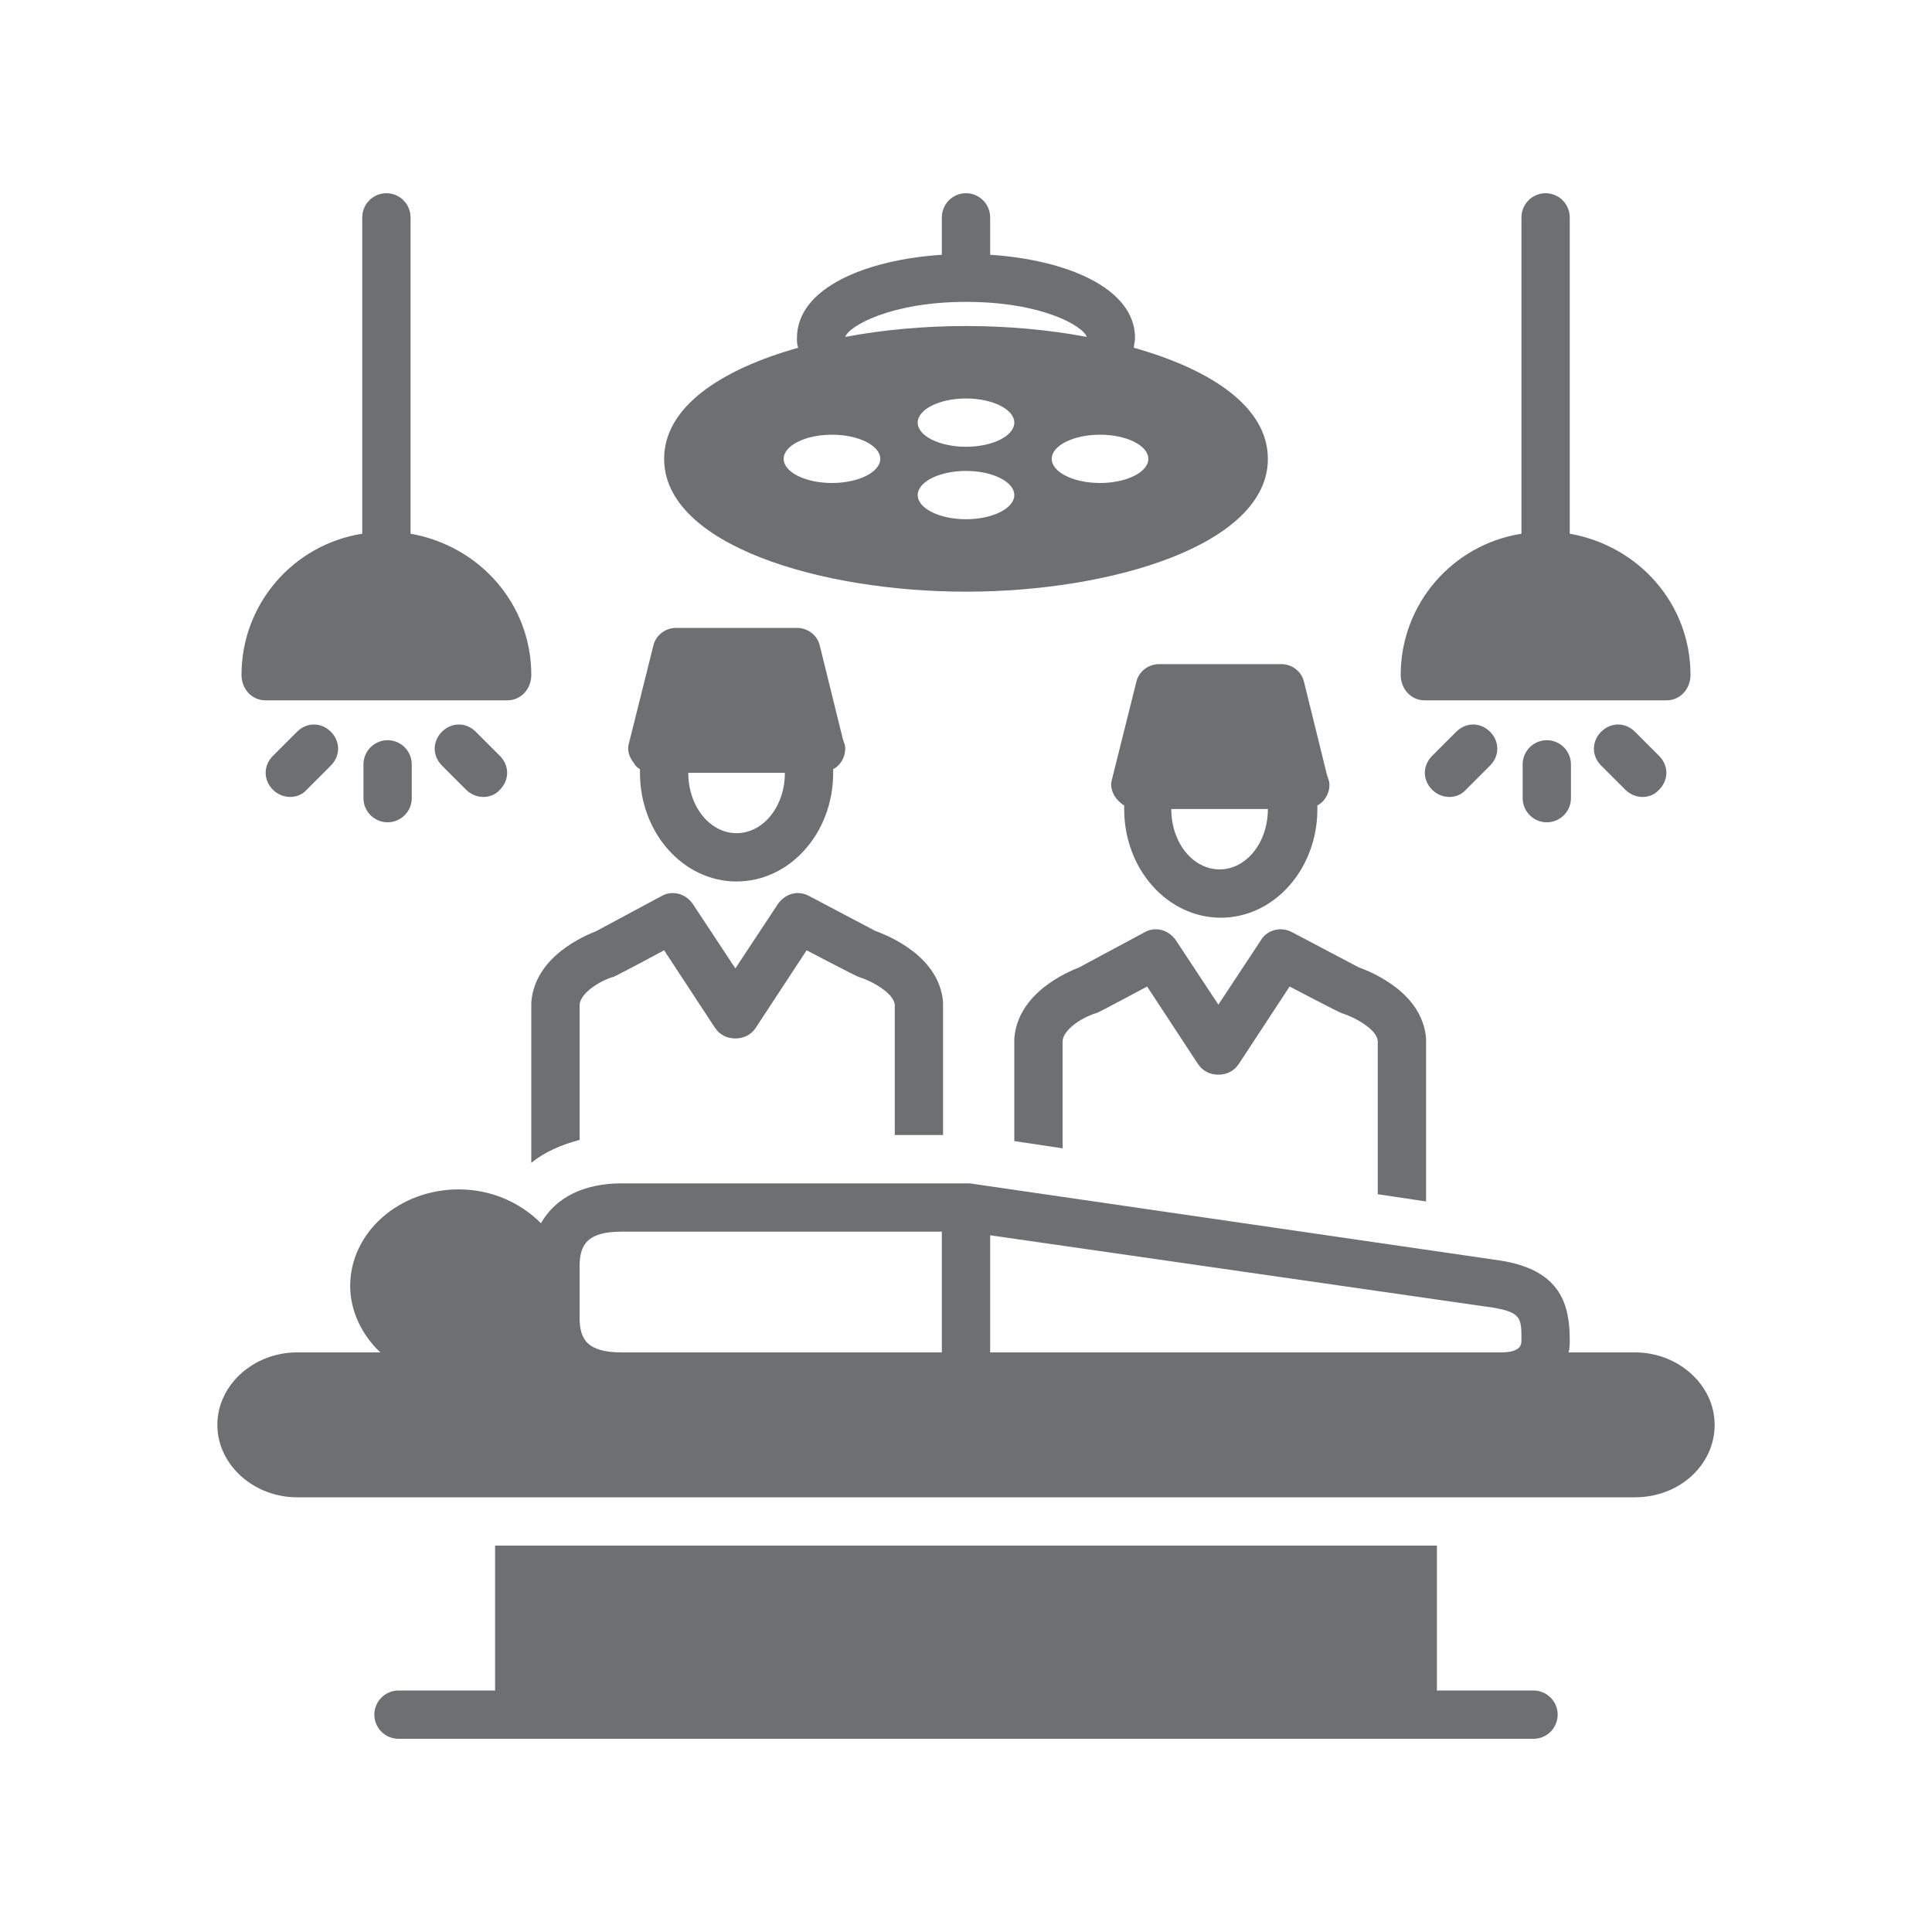
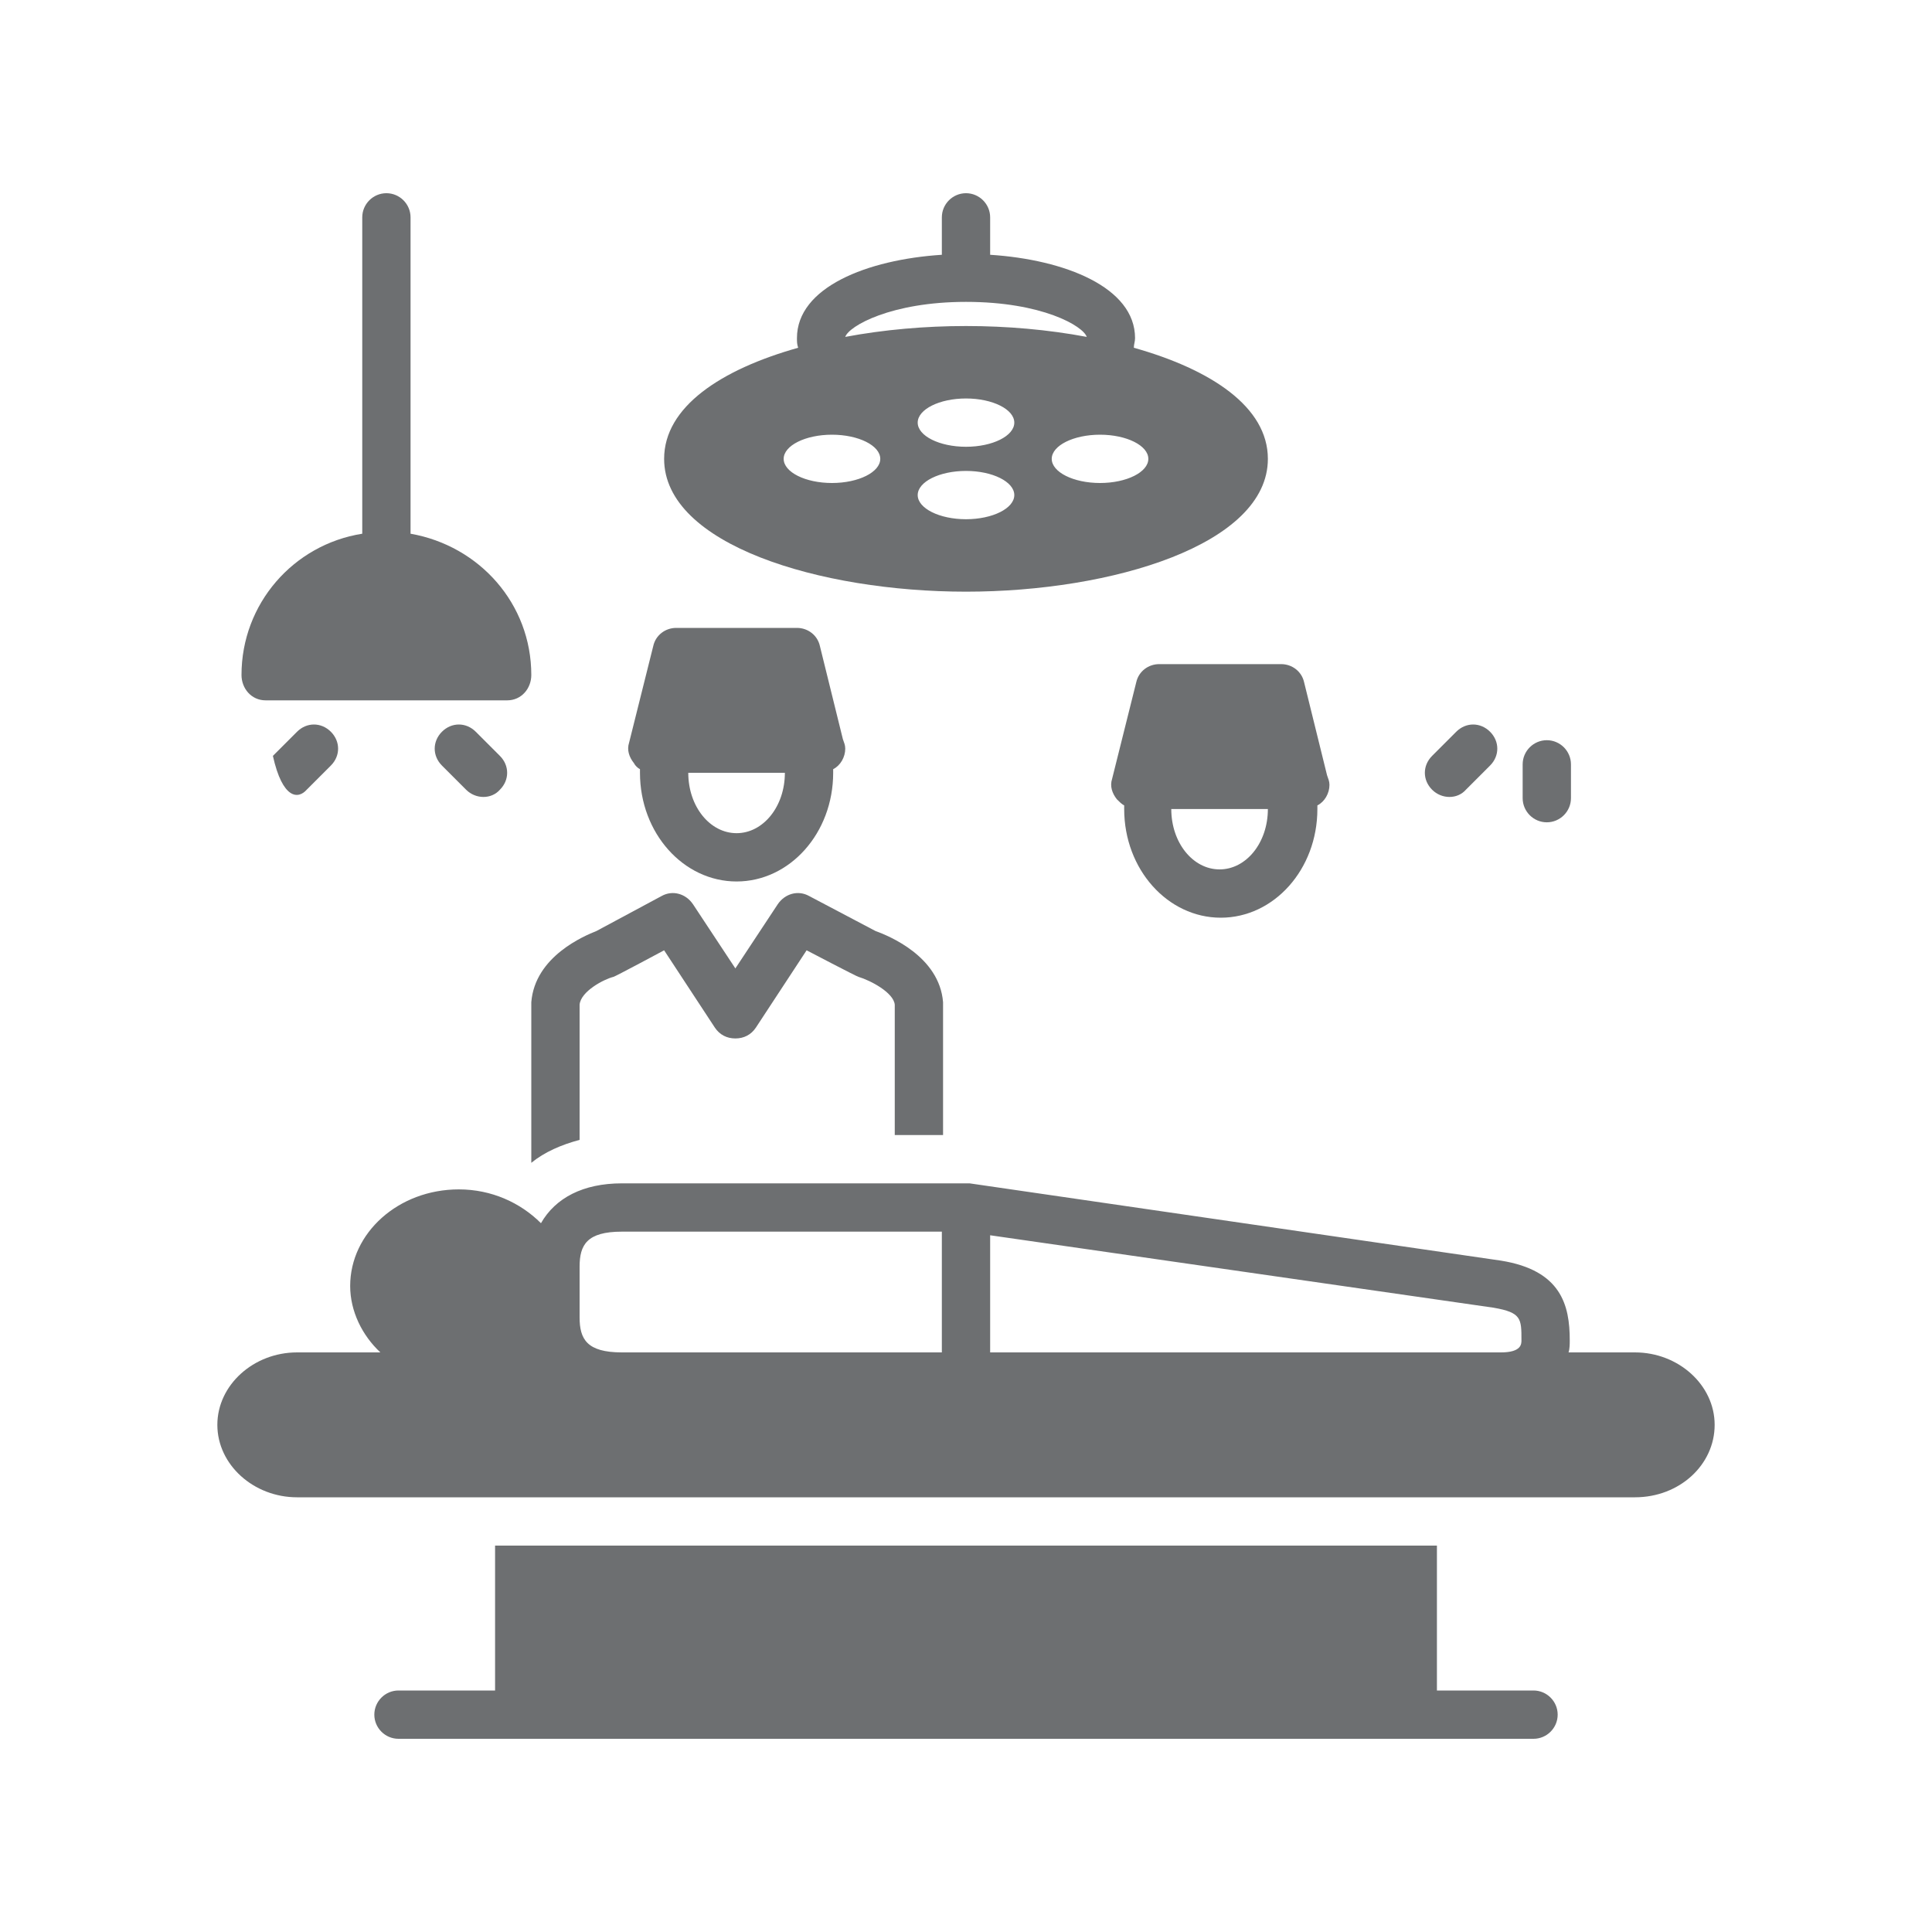
<svg xmlns="http://www.w3.org/2000/svg" width="3000pt" height="3000pt" viewBox="0 0 3000 3000" version="1.2">
  <g id="surface1">
    <path style=" stroke:none;fill-rule:nonzero;fill:rgb(42.749%,43.529%,44.31%);fill-opacity:1;" d="M 993.75 1194.375 C 993.75 1196.25 993.75 1198.125 993.75 1200 C 993.75 1293.75 1061.25 1368.75 1143.75 1368.75 C 1226.25 1368.75 1293.75 1293.75 1293.75 1200 C 1293.75 1198.125 1293.75 1196.25 1293.75 1194.375 C 1305 1188.75 1312.5 1175.625 1312.5 1162.5 C 1312.5 1156.875 1310.625 1153.125 1308.75 1147.5 L 1273.125 1003.125 C 1269.375 986.25 1254.375 975 1237.5 975 L 1050 975 C 1033.125 975 1018.125 986.25 1014.375 1003.125 L 976.875 1153.125 C 973.125 1164.375 976.875 1175.625 984.375 1185 C 986.25 1188.75 990 1192.5 993.75 1194.375 Z M 1218.75 1200 C 1218.75 1252.5 1185 1293.75 1143.75 1293.75 C 1102.5 1293.75 1068.75 1252.5 1068.75 1200 Z M 1218.75 1200 " />
    <path style=" stroke:none;fill-rule:nonzero;fill:rgb(42.749%,43.529%,44.31%);fill-opacity:1;" d="M 900 1770 L 900 1560 C 901.875 1539.375 937.5 1520.625 952.5 1516.875 C 954.375 1516.875 1031.25 1475.625 1031.25 1475.625 L 1110 1595.625 C 1117.5 1606.875 1128.75 1612.5 1141.875 1612.5 C 1155 1612.5 1166.25 1606.875 1173.75 1595.625 L 1252.5 1475.625 C 1252.5 1475.625 1331.25 1516.875 1333.125 1516.875 C 1351.875 1522.5 1387.5 1541.25 1389.375 1560 L 1389.375 1762.5 L 1464.375 1762.5 C 1464.375 1762.5 1464.375 1556.25 1464.375 1556.25 C 1458.75 1485 1380 1453.125 1359.375 1445.625 L 1256.25 1391.25 C 1239.375 1381.875 1218.75 1387.5 1207.5 1404.375 L 1141.875 1503.75 L 1076.25 1404.375 C 1065 1387.5 1044.375 1381.875 1027.5 1391.25 L 926.25 1445.625 C 907.5 1453.125 830.625 1485 825 1556.25 C 825 1556.25 825 1805.625 825 1805.625 C 845.625 1788.75 871.875 1777.5 900 1770 Z M 900 1770 " />
-     <path style=" stroke:none;fill-rule:nonzero;fill:rgb(42.749%,43.529%,44.31%);fill-opacity:1;" d="M 1957.5 1460.625 L 1891.875 1560 L 1826.25 1460.625 C 1815 1443.75 1794.375 1438.125 1777.5 1447.5 L 1676.25 1501.875 C 1657.5 1509.375 1580.625 1541.25 1575 1612.5 C 1575 1612.5 1575 1614.375 1575 1614.375 L 1575 1771.875 L 1650 1783.125 L 1650 1616.25 C 1651.875 1595.625 1687.5 1576.875 1702.5 1573.125 C 1704.375 1573.125 1781.25 1531.875 1781.25 1531.875 L 1860 1651.875 C 1867.5 1663.125 1878.75 1668.75 1891.875 1668.75 C 1905 1668.75 1916.25 1663.125 1923.75 1651.875 L 2002.5 1531.875 C 2002.5 1531.875 2081.25 1573.125 2083.125 1573.125 C 2101.875 1578.75 2137.5 1597.5 2139.375 1616.25 L 2139.375 1854.375 L 2214.375 1865.625 L 2214.375 1614.375 C 2214.375 1614.375 2214.375 1612.5 2214.375 1612.5 C 2208.75 1541.25 2130 1509.375 2109.375 1501.875 L 2006.25 1447.5 C 1989.375 1438.125 1966.875 1443.75 1957.5 1460.625 Z M 1957.5 1460.625 " />
    <path style=" stroke:none;fill-rule:nonzero;fill:rgb(42.749%,43.529%,44.31%);fill-opacity:1;" d="M 1500 918.75 C 1726.875 918.75 1968.75 845.625 1968.75 712.5 C 1968.75 631.875 1880.625 573.75 1760.625 540 C 1760.625 534.375 1762.5 530.625 1762.5 525 C 1762.5 446.25 1653.75 403.125 1537.5 395.625 L 1537.5 337.5 C 1537.5 316.875 1520.625 300 1500 300 C 1479.375 300 1462.5 316.875 1462.5 337.5 L 1462.5 395.625 C 1346.25 403.125 1237.5 446.25 1237.5 525 C 1237.5 530.625 1237.5 534.375 1239.375 540 C 1119.375 573.75 1031.25 631.875 1031.25 712.5 C 1031.25 845.625 1273.125 918.75 1500 918.75 Z M 1500 806.25 C 1458.75 806.25 1425 789.375 1425 768.75 C 1425 748.125 1458.75 731.25 1500 731.25 C 1541.25 731.25 1575 748.125 1575 768.75 C 1575 789.375 1541.25 806.25 1500 806.25 Z M 1500 693.75 C 1458.75 693.75 1425 676.875 1425 656.25 C 1425 635.625 1458.75 618.75 1500 618.75 C 1541.25 618.75 1575 635.625 1575 656.25 C 1575 676.875 1541.25 693.75 1500 693.75 Z M 1783.125 712.5 C 1783.125 733.125 1749.375 750 1708.125 750 C 1666.875 750 1633.125 733.125 1633.125 712.5 C 1633.125 691.875 1666.875 675 1708.125 675 C 1749.375 675 1783.125 691.875 1783.125 712.5 Z M 1500 468.75 C 1618.125 468.75 1681.875 506.25 1687.5 523.125 C 1627.5 511.875 1563.75 506.25 1500 506.25 C 1436.25 506.25 1372.5 511.875 1312.5 523.125 C 1318.125 506.25 1383.75 468.75 1500 468.75 Z M 1291.875 675 C 1333.125 675 1366.875 691.875 1366.875 712.5 C 1366.875 733.125 1333.125 750 1291.875 750 C 1250.625 750 1216.875 733.125 1216.875 712.5 C 1216.875 691.875 1250.625 675 1291.875 675 Z M 1291.875 675 " />
    <path style=" stroke:none;fill-rule:nonzero;fill:rgb(42.749%,43.529%,44.31%);fill-opacity:1;" d="M 2538.75 2100 L 2435.625 2100 C 2437.5 2094.375 2437.5 2086.875 2437.5 2081.25 C 2437.5 2026.875 2424.375 1972.5 2330.625 1957.5 L 1505.625 1837.5 C 1503.75 1837.5 1496.25 1837.5 1496.25 1837.5 L 965.625 1837.5 C 905.625 1837.5 862.5 1860 840 1899.375 C 808.125 1867.5 763.125 1846.875 712.5 1846.875 C 618.75 1846.875 543.75 1914.375 543.75 1996.875 C 543.75 2036.25 562.5 2073.75 590.625 2100 L 461.25 2100 C 393.75 2100 337.5 2150.625 337.5 2212.5 C 337.5 2274.375 393.75 2325 461.25 2325 L 2538.75 2325 C 2608.125 2325 2662.5 2274.375 2662.5 2212.5 C 2662.5 2150.625 2606.25 2100 2538.75 2100 Z M 1462.5 2100 L 965.625 2100 C 911.25 2100 900 2079.375 900 2045.625 L 900 1966.875 C 900 1933.125 911.25 1912.5 965.625 1912.5 L 1462.5 1912.5 Z M 2330.625 2100 L 1537.5 2100 L 1537.5 1918.125 L 2319.375 2030.625 C 2362.5 2038.125 2362.5 2047.5 2362.5 2081.25 C 2362.5 2086.875 2362.5 2100 2330.625 2100 Z M 2330.625 2100 " />
    <path style=" stroke:none;fill-rule:nonzero;fill:rgb(42.749%,43.529%,44.31%);fill-opacity:1;" d="M 2381.25 2625 L 2231.25 2625 L 2231.25 2400 L 768.75 2400 L 768.75 2625 L 618.75 2625 C 598.125 2625 581.25 2641.875 581.25 2662.5 C 581.25 2683.125 598.125 2700 618.75 2700 L 2381.25 2700 C 2401.875 2700 2418.75 2683.125 2418.75 2662.5 C 2418.75 2641.875 2401.875 2625 2381.25 2625 Z M 2381.25 2625 " />
    <path style=" stroke:none;fill-rule:nonzero;fill:rgb(42.749%,43.529%,44.31%);fill-opacity:1;" d="M 1764.375 1059.375 L 1726.875 1209.375 C 1723.125 1220.625 1726.875 1231.875 1734.375 1241.25 C 1738.125 1245 1741.875 1248.75 1745.625 1250.625 C 1745.625 1252.5 1745.625 1254.375 1745.625 1256.25 C 1745.625 1350 1813.125 1425 1895.625 1425 C 1978.125 1425 2045.625 1350 2045.625 1256.25 C 2045.625 1254.375 2045.625 1252.5 2045.625 1250.625 C 2056.875 1245 2064.375 1231.875 2064.375 1218.75 C 2064.375 1213.125 2062.5 1209.375 2060.625 1203.75 L 2025 1059.375 C 2021.25 1042.5 2006.25 1031.25 1989.375 1031.25 L 1800 1031.25 C 1783.125 1031.25 1768.125 1042.5 1764.375 1059.375 Z M 1968.75 1256.25 C 1968.75 1308.75 1935 1350 1893.75 1350 C 1852.5 1350 1818.75 1308.75 1818.75 1256.25 Z M 1968.75 1256.25 " />
    <path style=" stroke:none;fill-rule:nonzero;fill:rgb(42.749%,43.529%,44.31%);fill-opacity:1;" d="M 412.5 1087.5 C 412.5 1087.5 787.5 1087.5 787.5 1087.5 C 810 1087.5 825 1068.75 825 1048.125 C 825 937.5 744.375 847.5 637.5 828.75 L 637.5 337.5 C 637.5 316.875 620.625 300 600 300 C 579.375 300 562.5 316.875 562.5 337.5 L 562.5 828.75 C 455.625 845.625 375 937.5 375 1048.125 C 375 1068.75 390 1087.5 412.5 1087.5 Z M 412.5 1087.5 " />
-     <path style=" stroke:none;fill-rule:nonzero;fill:rgb(42.749%,43.529%,44.31%);fill-opacity:1;" d="M 564.375 1186.875 L 564.375 1239.375 C 564.375 1260 581.25 1276.875 601.875 1276.875 C 622.5 1276.875 639.375 1260 639.375 1239.375 L 639.375 1186.875 C 639.375 1166.25 622.5 1149.375 601.875 1149.375 C 581.25 1149.375 564.375 1166.25 564.375 1186.875 Z M 564.375 1186.875 " />
    <path style=" stroke:none;fill-rule:nonzero;fill:rgb(42.749%,43.529%,44.31%);fill-opacity:1;" d="M 738.75 1136.25 C 723.75 1121.25 701.25 1121.25 686.25 1136.25 C 671.25 1151.25 671.25 1173.75 686.25 1188.75 L 723.75 1226.25 C 738.75 1241.25 763.125 1241.25 776.25 1226.25 C 791.25 1211.25 791.25 1188.75 776.25 1173.75 Z M 738.75 1136.25 " />
-     <path style=" stroke:none;fill-rule:nonzero;fill:rgb(42.749%,43.529%,44.31%);fill-opacity:1;" d="M 461.25 1136.25 L 423.75 1173.75 C 408.75 1188.75 408.75 1211.25 423.75 1226.25 C 438.75 1241.25 463.125 1241.25 476.25 1226.25 L 513.75 1188.75 C 528.75 1173.75 528.75 1151.25 513.75 1136.25 C 498.75 1121.25 476.25 1121.25 461.25 1136.25 Z M 461.25 1136.25 " />
-     <path style=" stroke:none;fill-rule:nonzero;fill:rgb(42.749%,43.529%,44.31%);fill-opacity:1;" d="M 2212.5 1087.5 C 2212.5 1087.5 2587.5 1087.5 2587.5 1087.5 C 2610 1087.5 2625 1068.75 2625 1048.125 C 2625 937.5 2544.375 847.5 2437.5 828.75 L 2437.5 337.5 C 2437.5 316.875 2420.625 300 2400 300 C 2379.375 300 2362.5 316.875 2362.5 337.5 L 2362.5 828.75 C 2255.625 845.625 2175 937.5 2175 1048.125 C 2175 1068.75 2190 1087.5 2212.5 1087.5 Z M 2212.5 1087.5 " />
+     <path style=" stroke:none;fill-rule:nonzero;fill:rgb(42.749%,43.529%,44.31%);fill-opacity:1;" d="M 461.25 1136.25 L 423.75 1173.75 C 438.75 1241.25 463.125 1241.25 476.25 1226.25 L 513.75 1188.75 C 528.75 1173.75 528.75 1151.25 513.75 1136.25 C 498.75 1121.25 476.25 1121.25 461.25 1136.25 Z M 461.25 1136.25 " />
    <path style=" stroke:none;fill-rule:nonzero;fill:rgb(42.749%,43.529%,44.31%);fill-opacity:1;" d="M 2364.375 1186.875 L 2364.375 1239.375 C 2364.375 1260 2381.25 1276.875 2401.875 1276.875 C 2422.5 1276.875 2439.375 1260 2439.375 1239.375 L 2439.375 1186.875 C 2439.375 1166.25 2422.5 1149.375 2401.875 1149.375 C 2381.25 1149.375 2364.375 1166.25 2364.375 1186.875 Z M 2364.375 1186.875 " />
-     <path style=" stroke:none;fill-rule:nonzero;fill:rgb(42.749%,43.529%,44.31%);fill-opacity:1;" d="M 2538.75 1136.25 C 2523.75 1121.25 2501.25 1121.25 2486.25 1136.25 C 2471.25 1151.25 2471.25 1173.75 2486.25 1188.75 L 2523.75 1226.25 C 2538.75 1241.25 2563.125 1241.25 2576.25 1226.25 C 2591.25 1211.25 2591.25 1188.75 2576.25 1173.75 Z M 2538.75 1136.25 " />
    <path style=" stroke:none;fill-rule:nonzero;fill:rgb(42.749%,43.529%,44.31%);fill-opacity:1;" d="M 2261.25 1136.25 L 2223.75 1173.75 C 2208.75 1188.75 2208.75 1211.25 2223.75 1226.25 C 2238.75 1241.25 2263.125 1241.25 2276.25 1226.25 L 2313.75 1188.75 C 2328.75 1173.75 2328.75 1151.25 2313.75 1136.25 C 2298.75 1121.25 2276.25 1121.25 2261.25 1136.25 Z M 2261.25 1136.25 " />
  </g>
</svg>